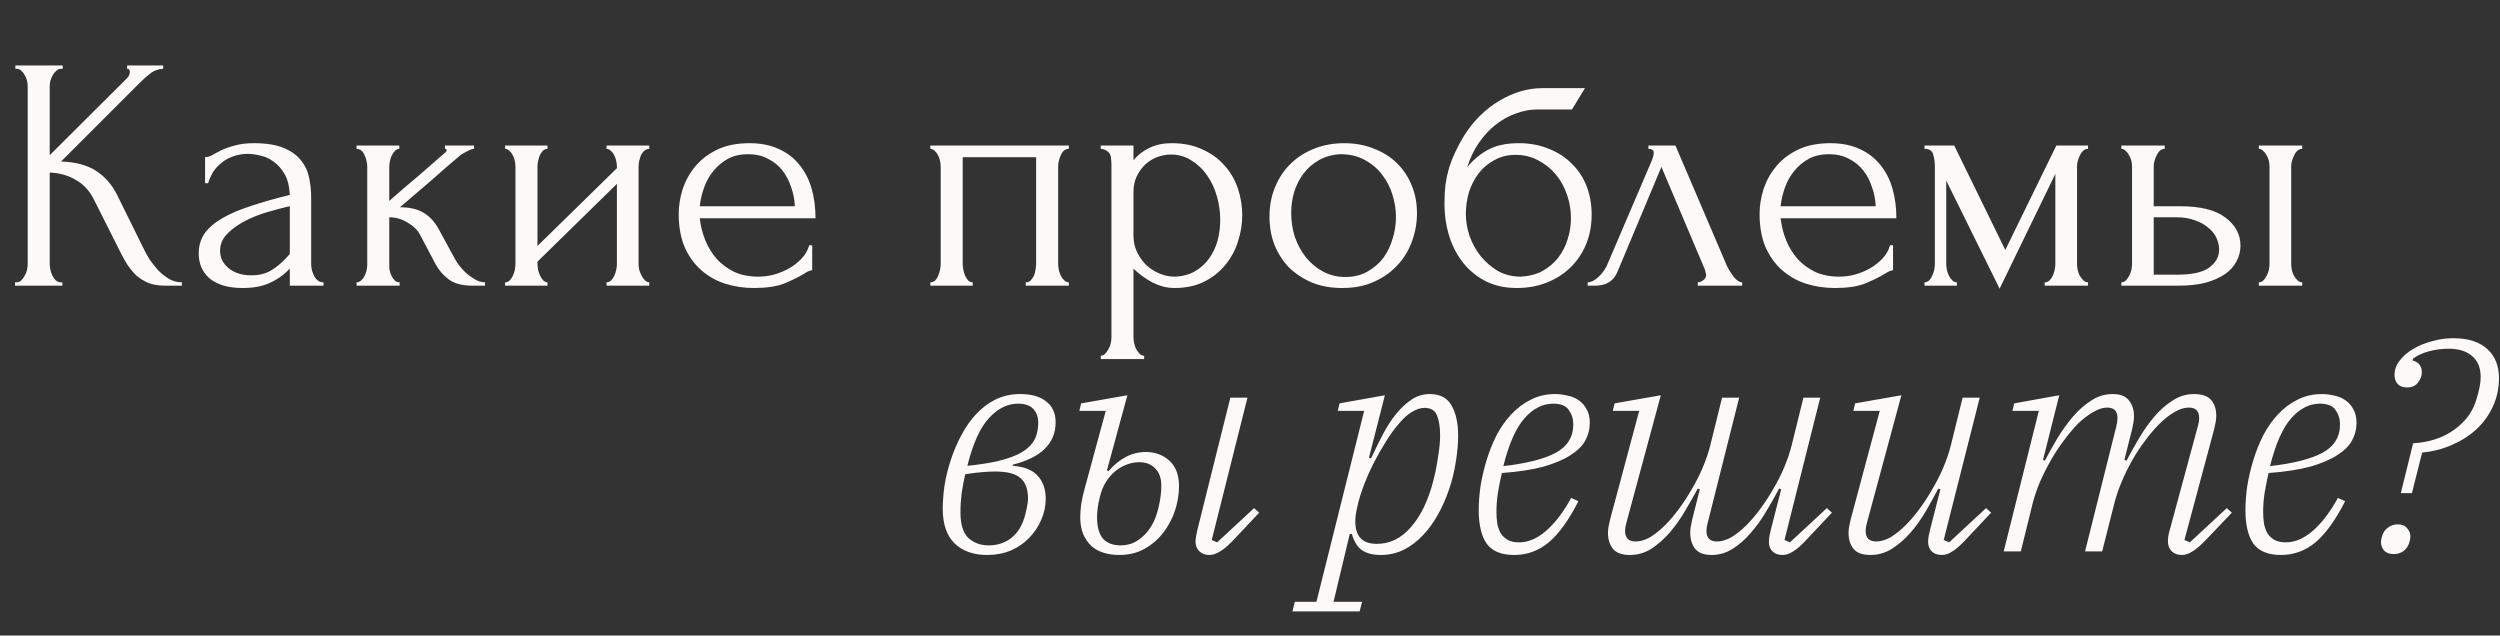
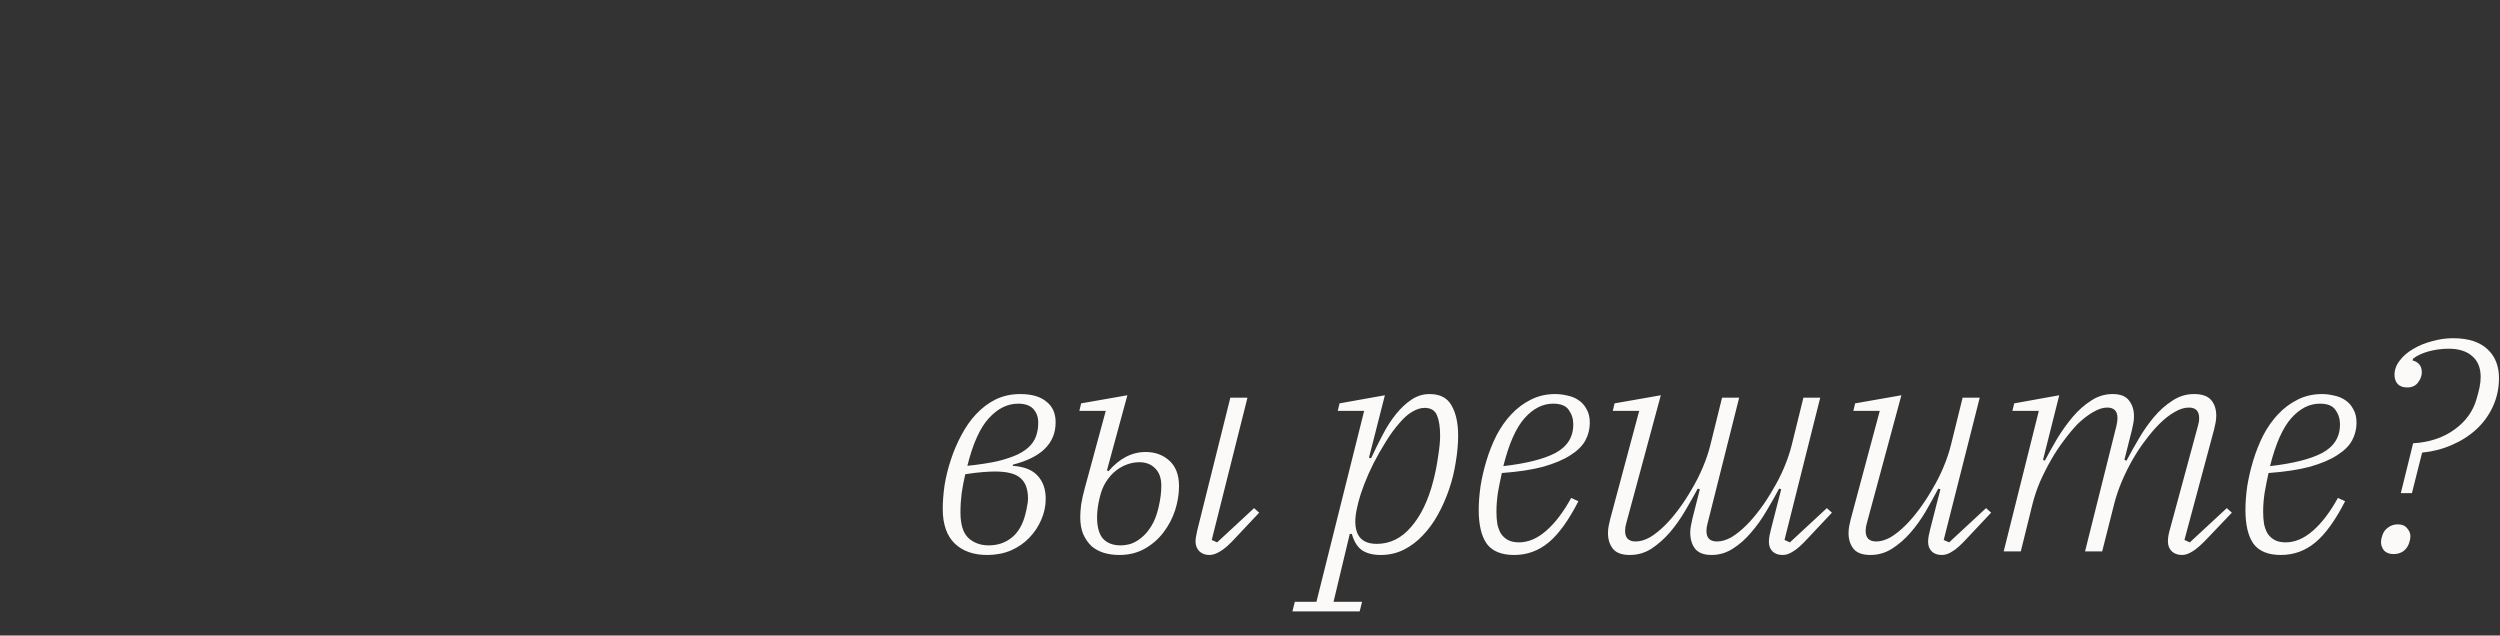
<svg xmlns="http://www.w3.org/2000/svg" width="1479" height="376" viewBox="0 0 1479 376" fill="none">
  <rect x="0" y="0" width="1479" height="376" fill="#333333" stroke="none" />
  <path d="M584.014 328.324C575.963 328.324 569.568 326.074 564.832 321.575C560.096 316.957 557.727 310.148 557.727 301.149C557.727 296.768 558.083 292.091 558.793 287.118C559.622 282.026 560.865 276.994 562.523 272.021C564.181 266.929 566.253 262.074 568.74 257.456C571.226 252.72 574.127 248.576 577.443 245.023C580.876 241.353 584.725 238.452 588.988 236.32C593.369 234.189 598.223 233.123 603.552 233.123C610.301 233.123 615.452 234.603 619.004 237.564C622.675 240.405 624.51 244.49 624.51 249.819C624.51 262.252 616.103 270.6 599.289 274.862L599.112 275.573C605.861 276.047 610.775 278 613.853 281.434C617.051 284.868 618.649 289.427 618.649 295.11C618.649 299.373 617.761 303.517 615.985 307.543C614.327 311.451 611.959 315.003 608.88 318.2C605.92 321.279 602.309 323.765 598.046 325.66C593.783 327.436 589.106 328.324 584.014 328.324ZM584.902 322.641C590.231 322.641 594.79 321.101 598.579 318.023C602.368 314.944 605.032 310.385 606.571 304.346C607.045 302.57 607.4 300.912 607.637 299.373C607.992 297.834 608.17 296.413 608.17 295.11C608.17 289.427 606.69 285.342 603.729 282.855C600.888 280.25 595.855 278.948 588.632 278.948C586.738 278.948 584.251 279.066 581.173 279.303C578.212 279.54 574.838 279.954 571.049 280.546C570.22 284.098 569.509 287.828 568.917 291.736C568.444 295.525 568.207 299.314 568.207 303.103C568.207 310.208 569.746 315.24 572.825 318.2C576.022 321.16 580.048 322.641 584.902 322.641ZM602.309 238.807C596.033 238.807 590.29 241.649 585.08 247.332C579.87 252.898 575.607 262.311 572.292 275.573C579.16 274.862 585.021 273.974 589.876 272.909C594.73 271.725 598.816 270.363 602.131 268.824C605.446 267.166 607.992 265.331 609.768 263.318C611.544 261.305 612.729 259.114 613.321 256.746C613.676 255.443 613.913 254.318 614.031 253.371C614.149 252.305 614.209 251.121 614.209 249.819C614.209 246.74 613.261 244.135 611.367 242.004C609.472 239.873 606.453 238.807 602.309 238.807ZM662.162 328.324C658.965 328.324 655.945 327.91 653.103 327.081C650.38 326.252 647.953 324.95 645.821 323.173C643.808 321.279 642.151 318.911 640.848 316.069C639.664 313.227 639.072 309.852 639.072 305.945C639.072 303.814 639.249 301.327 639.605 298.485C640.078 295.525 640.789 292.328 641.736 288.894L654.169 243.07H638.539L639.605 238.629L666.957 233.834L654.88 278.237L655.768 278.77C662.28 271.192 669.621 267.403 677.792 267.403C683.357 267.403 688.034 269.12 691.823 272.553C695.612 275.987 697.507 281.02 697.507 287.651C697.507 292.269 696.737 297.005 695.198 301.86C693.659 306.596 691.35 310.977 688.271 315.003C685.311 318.911 681.64 322.108 677.259 324.594C672.878 327.081 667.845 328.324 662.162 328.324ZM715.446 328.324C713.078 328.324 711.124 327.614 709.585 326.193C708.045 324.654 707.276 322.7 707.276 320.332C707.276 319.384 707.394 318.319 707.631 317.135C707.868 315.95 708.104 314.766 708.341 313.582L727.879 235.255H738.003L716.867 319.444L720.064 320.864L741.91 300.616L744.93 303.281L731.076 318.023C727.287 322.167 724.208 324.89 721.84 326.193C719.59 327.614 717.459 328.324 715.446 328.324ZM662.872 322.641C664.767 322.641 666.78 322.345 668.911 321.753C671.042 321.042 673.115 319.858 675.127 318.2C677.259 316.543 679.213 314.293 680.989 311.451C682.883 308.491 684.363 304.702 685.429 300.084C686.021 297.479 686.436 295.17 686.672 293.157C686.909 291.144 687.028 289.19 687.028 287.295C687.028 282.914 685.844 279.54 683.475 277.171C681.107 274.685 677.969 273.442 674.062 273.442C671.694 273.442 669.325 273.856 666.957 274.685C664.589 275.514 662.339 276.757 660.208 278.415C658.077 280.072 656.123 282.263 654.347 284.986C652.689 287.591 651.446 290.67 650.617 294.222C650.025 296.591 649.61 298.781 649.373 300.794C649.137 302.807 649.018 304.524 649.018 305.945C649.018 311.747 650.202 316.01 652.571 318.733C655.057 321.338 658.491 322.641 662.872 322.641ZM766.012 356.032H778.8L807.04 243.07H791.41L792.476 238.629L819.296 233.834L809.882 270.777L811.126 271.133C813.257 266.515 815.507 261.956 817.875 257.456C820.243 252.838 822.848 248.753 825.69 245.201C828.532 241.649 831.61 238.748 834.926 236.498C838.241 234.248 841.853 233.123 845.76 233.123C851.918 233.123 856.24 235.373 858.726 239.873C861.331 244.372 862.634 250.293 862.634 257.634C862.634 262.607 862.16 267.876 861.213 273.442C860.384 278.888 859.081 284.217 857.305 289.427C855.529 294.637 853.338 299.61 850.733 304.346C848.128 309.083 845.109 313.227 841.675 316.779C838.36 320.332 834.571 323.173 830.308 325.305C826.164 327.318 821.664 328.324 816.809 328.324C812.428 328.324 808.817 327.436 805.975 325.66C803.133 323.765 801.061 320.509 799.758 315.891H798.515L788.924 356.032H805.797L804.376 361.716H764.591L766.012 356.032ZM814.5 321.753C822.315 321.753 829.065 318.437 834.748 311.806C840.55 305.175 844.931 296.117 847.892 284.631C849.076 280.132 850.023 275.395 850.733 270.422C851.562 265.331 851.977 261.127 851.977 257.812C851.977 252.838 851.385 248.872 850.201 245.911C849.017 242.833 846.53 241.293 842.741 241.293C840.491 241.293 838.064 242.063 835.459 243.602C832.972 245.023 830.486 247.214 827.999 250.174C825.157 253.371 822.434 257.101 819.829 261.364C817.224 265.508 814.796 269.771 812.547 274.152C810.415 278.415 808.58 282.559 807.04 286.585C805.501 290.611 804.376 294.045 803.666 296.887L802.955 299.906C801.298 306.892 801.416 312.28 803.311 316.069C805.205 319.858 808.935 321.753 814.5 321.753ZM895.768 328.324C888.309 328.324 882.921 326.134 879.605 321.753C876.408 317.253 874.81 310.563 874.81 301.682C874.81 297.419 875.165 292.742 875.876 287.651C876.704 282.559 877.889 277.467 879.428 272.376C880.967 267.284 882.921 262.37 885.289 257.634C887.776 252.898 890.677 248.753 893.992 245.201C897.426 241.53 901.274 238.629 905.537 236.498C909.918 234.248 914.773 233.123 920.101 233.123C922.47 233.123 924.838 233.419 927.206 234.011C929.693 234.485 931.883 235.373 933.778 236.675C935.791 237.978 937.389 239.754 938.573 242.004C939.876 244.135 940.527 246.859 940.527 250.174C940.527 253.845 939.639 257.338 937.863 260.653C936.087 263.85 933.126 266.751 928.982 269.356C924.956 271.961 919.628 274.211 912.997 276.106C906.366 277.882 898.196 279.125 888.486 279.836C887.657 283.506 886.888 287.355 886.177 291.381C885.585 295.288 885.289 299.077 885.289 302.748C885.289 305.353 885.467 307.78 885.822 310.03C886.296 312.161 887.006 314.056 887.953 315.714C889.019 317.253 890.381 318.496 892.038 319.444C893.815 320.391 896.005 320.864 898.61 320.864C904.057 320.864 909.385 318.615 914.595 314.115C919.924 309.497 924.897 302.985 929.515 294.578L933.778 296.531C927.976 307.899 922.055 316.069 916.016 321.042C910.096 325.897 903.347 328.324 895.768 328.324ZM889.374 275.751C902.991 274.211 913.293 271.606 920.279 267.936C927.265 264.146 930.758 258.522 930.758 251.062C930.758 247.865 929.87 245.023 928.094 242.537C926.436 240.05 923.358 238.807 918.858 238.807C912.701 238.807 907.076 241.649 901.985 247.332C896.893 253.016 892.69 262.489 889.374 275.751ZM964.243 328.324C959.625 328.324 956.309 327.14 954.296 324.772C952.283 322.285 951.277 319.148 951.277 315.358C951.277 314.056 951.395 312.753 951.632 311.451C951.869 310.148 952.165 308.787 952.52 307.366L969.749 243.07H954.119L955.184 238.629L982.537 233.834L962.111 309.497C961.638 311.036 961.401 312.576 961.401 314.115C961.401 318.259 963.473 320.332 967.617 320.332C970.341 320.332 973.183 319.503 976.143 317.845C979.103 316.069 982.122 313.641 985.201 310.563C987.806 307.958 990.47 304.82 993.194 301.149C995.917 297.479 998.463 293.571 1000.83 289.427C1003.32 285.282 1005.51 280.961 1007.4 276.461C1009.3 271.961 1010.78 267.58 1011.84 263.318L1018.77 235.255H1028.89L1010.24 309.497C1009.77 311.036 1009.53 312.576 1009.53 314.115C1009.53 318.259 1011.61 320.332 1015.75 320.332C1018.47 320.332 1021.32 319.503 1024.28 317.845C1027.24 316.069 1030.26 313.641 1033.33 310.563C1035.94 307.958 1038.6 304.82 1041.33 301.149C1044.05 297.479 1046.6 293.571 1048.96 289.427C1051.45 285.282 1053.64 280.961 1055.54 276.461C1057.43 271.961 1058.91 267.58 1059.98 263.318L1066.9 235.255H1076.85L1055.71 319.444L1058.91 320.864L1080.76 300.616L1083.78 303.281L1069.92 318.023C1066.13 322.167 1063.11 324.89 1060.86 326.193C1058.73 327.614 1056.66 328.324 1054.65 328.324C1052.04 328.324 1050.03 327.614 1048.61 326.193C1047.19 324.772 1046.48 322.877 1046.48 320.509C1046.48 319.562 1046.6 318.378 1046.83 316.957C1047.19 315.418 1047.48 314.115 1047.72 313.049L1053.76 289.427L1052.52 289.072C1050.27 293.334 1047.72 297.834 1044.88 302.57C1042.16 307.188 1039.14 311.392 1035.82 315.181C1032.62 318.97 1029.07 322.108 1025.16 324.594C1021.26 327.081 1017.05 328.324 1012.55 328.324C1008.05 328.324 1004.8 327.081 1002.78 324.594C1000.89 322.108 999.943 318.911 999.943 315.003C999.943 313.819 1000.06 312.576 1000.3 311.273C1000.54 309.971 1000.83 308.55 1001.19 307.011L1005.63 289.427L1004.38 289.072C1002.13 293.216 999.647 297.597 996.924 302.215C994.2 306.833 991.181 311.096 987.865 315.003C984.55 318.792 980.938 321.989 977.031 324.594C973.123 327.081 968.861 328.324 964.243 328.324ZM1106.56 328.324C1101.94 328.324 1098.63 327.14 1096.62 324.772C1094.6 322.285 1093.6 319.148 1093.6 315.358C1093.6 314.056 1093.72 312.753 1093.95 311.451C1094.19 310.148 1094.48 308.787 1094.84 307.366L1112.07 243.07H1096.44L1097.5 238.629L1124.86 233.834L1104.43 309.497C1103.96 311.036 1103.72 312.576 1103.72 314.115C1103.72 318.259 1105.79 320.332 1109.94 320.332C1112.66 320.332 1115.5 319.503 1118.46 317.845C1121.42 316.069 1124.44 313.641 1127.52 310.563C1130.13 307.958 1132.79 304.82 1135.51 301.149C1138.24 297.479 1140.78 293.571 1143.15 289.427C1145.64 285.282 1147.83 280.961 1149.72 276.461C1151.62 271.961 1153.1 267.58 1154.16 263.318L1161.09 235.255H1171.21L1149.9 319.444L1153.1 320.864L1174.94 300.616L1177.96 303.281L1164.11 318.023C1160.32 322.167 1157.3 324.89 1155.05 326.193C1152.92 327.614 1150.85 328.324 1148.83 328.324C1146.23 328.324 1144.22 327.614 1142.8 326.193C1141.38 324.772 1140.66 322.877 1140.66 320.509C1140.66 319.562 1140.78 318.378 1141.02 316.957C1141.38 315.418 1141.67 314.115 1141.91 313.049L1147.95 289.427L1146.7 289.072C1144.45 293.334 1141.97 297.834 1139.24 302.57C1136.52 307.188 1133.5 311.392 1130.19 315.181C1126.87 318.97 1123.26 322.108 1119.35 324.594C1115.44 327.081 1111.18 328.324 1106.56 328.324ZM1290.89 328.324C1288.4 328.324 1286.39 327.614 1284.85 326.193C1283.31 324.654 1282.54 322.7 1282.54 320.332C1282.54 318.2 1282.9 315.95 1283.61 313.582L1300.3 251.95C1300.78 250.411 1301.02 248.872 1301.02 247.332C1301.02 243.188 1299 241.116 1294.98 241.116C1292.25 241.116 1289.41 242.004 1286.45 243.78C1283.49 245.438 1280.47 247.806 1277.39 250.885C1274.67 253.608 1271.95 256.805 1269.22 260.476C1266.5 264.028 1263.95 267.876 1261.58 272.021C1259.22 276.165 1257.09 280.487 1255.19 284.986C1253.3 289.486 1251.82 293.867 1250.75 298.13L1243.65 326.193H1233.52L1251.99 252.305C1252.47 250.411 1252.7 248.753 1252.7 247.332C1252.7 243.188 1250.69 241.116 1246.67 241.116C1244.06 241.116 1241.28 242.004 1238.32 243.78C1235.36 245.438 1232.28 247.806 1229.08 250.885C1226.48 253.608 1223.81 256.805 1221.09 260.476C1218.37 264.028 1215.82 267.876 1213.45 272.021C1211.08 276.165 1208.89 280.487 1206.88 284.986C1204.99 289.486 1203.51 293.867 1202.44 298.13L1195.51 326.193H1185.39L1206.17 243.07H1190.54L1191.61 238.629L1218.25 233.834L1208.66 272.021L1209.72 272.553C1211.97 268.291 1214.46 263.85 1217.18 259.232C1220.02 254.614 1223.04 250.411 1226.24 246.622C1229.56 242.714 1233.17 239.517 1237.07 237.031C1240.98 234.426 1245.24 233.123 1249.86 233.123C1254.36 233.123 1257.56 234.366 1259.45 236.853C1261.47 239.34 1262.47 242.478 1262.47 246.267C1262.47 247.569 1262.35 248.872 1262.12 250.174C1261.88 251.477 1261.58 252.898 1261.23 254.437L1256.79 272.021L1258.03 272.553C1260.28 268.291 1262.77 263.85 1265.49 259.232C1268.22 254.614 1271.18 250.411 1274.37 246.622C1277.69 242.714 1281.3 239.517 1285.21 237.031C1289.12 234.426 1293.38 233.123 1298 233.123C1302.73 233.123 1306.11 234.307 1308.12 236.675C1310.13 239.044 1311.14 242.122 1311.14 245.911C1311.14 247.214 1311.02 248.516 1310.78 249.819C1310.55 251.121 1310.25 252.483 1309.9 253.904L1292.31 319.444L1295.51 320.864L1317.36 300.616L1320.38 303.281L1306.34 318.023C1302.44 322.167 1299.36 324.89 1297.11 326.193C1294.86 327.614 1292.79 328.324 1290.89 328.324ZM1349.36 328.324C1341.9 328.324 1336.51 326.134 1333.19 321.753C1330 317.253 1328.4 310.563 1328.4 301.682C1328.4 297.419 1328.75 292.742 1329.46 287.651C1330.29 282.559 1331.48 277.467 1333.02 272.376C1334.56 267.284 1336.51 262.37 1338.88 257.634C1341.36 252.898 1344.27 248.753 1347.58 245.201C1351.01 241.53 1354.86 238.629 1359.13 236.498C1363.51 234.248 1368.36 233.123 1373.69 233.123C1376.06 233.123 1378.43 233.419 1380.79 234.011C1383.28 234.485 1385.47 235.373 1387.37 236.675C1389.38 237.978 1390.98 239.754 1392.16 242.004C1393.46 244.135 1394.12 246.859 1394.12 250.174C1394.12 253.845 1393.23 257.338 1391.45 260.653C1389.68 263.85 1386.71 266.751 1382.57 269.356C1378.54 271.961 1373.22 274.211 1366.59 276.106C1359.95 277.882 1351.78 279.125 1342.07 279.836C1341.25 283.506 1340.48 287.355 1339.77 291.381C1339.17 295.288 1338.88 299.077 1338.88 302.748C1338.88 305.353 1339.06 307.78 1339.41 310.03C1339.88 312.161 1340.59 314.056 1341.54 315.714C1342.61 317.253 1343.97 318.496 1345.63 319.444C1347.4 320.391 1349.59 320.864 1352.2 320.864C1357.65 320.864 1362.97 318.615 1368.18 314.115C1373.51 309.497 1378.49 302.985 1383.1 294.578L1387.37 296.531C1381.56 307.899 1375.64 316.069 1369.6 321.042C1363.68 325.897 1356.93 328.324 1349.36 328.324ZM1342.96 275.751C1356.58 274.211 1366.88 271.606 1373.87 267.936C1380.85 264.146 1384.35 258.522 1384.35 251.062C1384.35 247.865 1383.46 245.023 1381.68 242.537C1380.02 240.05 1376.95 238.807 1372.45 238.807C1366.29 238.807 1360.66 241.649 1355.57 247.332C1350.48 253.016 1346.28 262.489 1342.96 275.751ZM1427.6 262.252C1437.31 261.66 1445.48 258.936 1452.11 254.082C1458.86 249.227 1463.24 243.07 1465.25 235.61C1465.85 233.597 1466.38 231.525 1466.85 229.393C1467.33 227.144 1467.56 225.012 1467.56 222.999C1467.56 217.552 1465.85 213.408 1462.41 210.566C1459.1 207.724 1454.54 206.304 1448.74 206.304C1444.59 206.304 1440.57 206.836 1436.66 207.902C1432.87 208.968 1429.85 210.389 1427.6 212.165L1427.24 213.23C1430.92 214.178 1432.75 216.546 1432.75 220.335C1432.75 222.348 1431.98 224.361 1430.44 226.374C1429.02 228.268 1426.89 229.216 1424.05 229.216C1421.68 229.216 1419.84 228.564 1418.54 227.262C1417.24 225.841 1416.59 224.006 1416.59 221.756C1416.59 218.796 1417.59 216.013 1419.61 213.408C1421.62 210.685 1424.28 208.376 1427.6 206.481C1430.92 204.468 1434.65 202.929 1438.79 201.863C1442.93 200.679 1447.08 200.087 1451.22 200.087C1455.96 200.087 1460.04 200.679 1463.48 201.863C1466.91 203.047 1469.69 204.705 1471.83 206.836C1474.08 208.968 1475.73 211.454 1476.8 214.296C1477.86 217.138 1478.4 220.217 1478.4 223.532C1478.4 229.808 1477.15 235.551 1474.67 240.761C1472.3 245.852 1469.04 250.293 1464.9 254.082C1460.75 257.871 1455.9 260.949 1450.33 263.318C1444.89 265.686 1439.09 267.166 1432.93 267.758L1426.89 291.736H1420.32L1427.6 262.252ZM1416.05 327.791C1413.57 327.791 1411.67 327.081 1410.37 325.66C1409.19 324.121 1408.6 322.463 1408.6 320.687C1408.6 319.621 1408.83 318.378 1409.31 316.957C1409.9 314.944 1411.02 313.345 1412.68 312.161C1414.34 310.859 1416.29 310.208 1418.54 310.208C1421.03 310.208 1422.86 310.977 1424.05 312.517C1425.35 313.938 1426 315.536 1426 317.312C1426 318.378 1425.76 319.621 1425.29 321.042C1424.7 323.055 1423.57 324.713 1421.92 326.015C1420.26 327.199 1418.3 327.791 1416.05 327.791Z" fill="#FBFAF9" />
-   <path d="M8.883 167.026H9.87C10.923 167.026 11.844 166.631 12.634 165.842C13.423 165.052 14.081 164.131 14.608 163.078C15.266 162.025 15.726 160.906 15.99 159.722C16.253 158.406 16.384 157.222 16.384 156.169V50.953C16.384 50.032 16.253 48.979 15.99 47.795C15.726 46.61 15.266 45.492 14.608 44.439C14.081 43.386 13.423 42.531 12.634 41.873C11.844 41.083 10.989 40.688 10.068 40.688H9.081V38.714H37.112V40.688H36.125C35.072 40.688 34.151 41.083 33.361 41.873C32.571 42.531 31.848 43.386 31.19 44.439C30.663 45.492 30.203 46.61 29.808 47.795C29.545 48.979 29.413 50.032 29.413 50.953V91.816L75.21 46.216C76.263 45.163 76.79 43.913 76.79 42.465C76.79 41.281 76.263 40.688 75.21 40.688V38.714H96.53V40.688C93.898 40.82 91.529 41.609 89.423 43.057C87.449 44.505 85.278 46.413 82.909 48.782L36.125 95.566C44.679 95.829 51.588 97.672 56.852 101.094C62.116 104.515 66.261 109.253 69.288 115.307L84.883 146.891C85.804 148.865 86.989 151.036 88.436 153.405C90.016 155.642 91.726 157.814 93.569 159.919C95.543 161.894 97.714 163.604 100.083 165.052C102.452 166.368 104.952 167.026 107.584 167.026V169H97.714C93.898 169 90.608 168.474 87.844 167.421C85.081 166.236 82.646 164.723 80.54 162.881C78.566 160.906 76.79 158.735 75.21 156.366C73.763 153.997 72.447 151.629 71.262 149.26L55.273 117.478C52.772 112.609 49.285 108.924 44.81 106.423C40.468 103.791 35.335 102.344 29.413 102.081V156.169C29.413 157.222 29.545 158.34 29.808 159.525C30.071 160.709 30.466 161.894 30.992 163.078C31.519 164.131 32.177 165.052 32.966 165.842C33.756 166.5 34.611 166.894 35.532 167.026H36.914V169H8.883V167.026ZM171.458 169V158.932L170.471 159.919C167.181 163.21 163.364 165.776 159.022 167.618C154.81 169.461 149.678 170.382 143.624 170.382C139.018 170.382 135.07 169.855 131.78 168.803C128.49 167.75 125.792 166.302 123.687 164.46C121.581 162.486 120.002 160.248 118.949 157.748C118.028 155.248 117.567 152.616 117.567 149.852C117.567 145.377 118.752 141.429 121.12 138.008C123.621 134.586 127.174 131.559 131.78 128.927C136.386 126.295 141.979 123.926 148.559 121.821C155.271 119.584 162.904 117.412 171.458 115.307C171.195 110.174 170.142 106.029 168.3 102.87C166.457 99.712 164.286 97.277 161.785 95.566C159.285 93.724 156.653 92.539 153.889 92.013C151.126 91.355 148.757 91.026 146.783 91.026C143.361 91.026 140.334 91.552 137.702 92.605C135.07 93.526 132.767 94.842 130.793 96.553C128.819 98.132 127.174 99.975 125.858 102.081C124.674 104.186 123.752 106.292 123.094 108.397H121.318V93C122.502 93 123.884 92.605 125.463 91.816C127.042 90.894 128.885 89.907 130.99 88.855C133.228 87.802 135.86 86.88 138.887 86.091C142.045 85.17 145.796 84.709 150.139 84.709C157.377 84.709 163.233 85.63 167.707 87.473C172.182 89.315 175.603 91.75 177.972 94.777C180.473 97.803 182.118 101.291 182.907 105.239C183.697 109.055 184.092 113.003 184.092 117.083V156.169C184.092 158.801 184.75 161.301 186.066 163.67C187.382 165.907 189.158 167.026 191.396 167.026V169H171.458ZM171.458 150.247V122.018L169.484 122.413C166.326 123.203 162.443 124.255 157.837 125.571C153.363 126.887 149.086 128.598 145.006 130.704C140.926 132.81 137.439 135.31 134.544 138.205C131.648 141.1 130.201 144.456 130.201 148.273C130.201 152.484 131.912 155.971 135.333 158.735C138.755 161.499 143.229 162.881 148.757 162.881C153.1 162.881 156.916 161.959 160.206 160.117C163.496 158.143 166.523 155.642 169.287 152.616L171.458 150.247ZM269.376 153.603C270.165 155.05 271.218 156.564 272.534 158.143C273.85 159.722 275.298 161.17 276.877 162.486C278.588 163.802 280.299 164.92 282.01 165.842C283.72 166.631 285.365 167.026 286.945 167.026V169H279.443C273.39 169 268.718 167.75 265.428 165.249C262.138 162.749 259.572 159.788 257.729 156.366L248.451 138.797C247.004 136.034 244.569 133.665 241.147 131.691C237.726 129.585 234.107 128.532 230.29 128.532V156.564C230.29 157.616 230.356 158.735 230.488 159.919C230.751 161.104 231.146 162.223 231.672 163.275C232.198 164.328 232.856 165.249 233.646 166.039C234.436 166.697 235.357 167.026 236.41 167.026V169H210.945V167.026C211.866 167.026 212.721 166.697 213.511 166.039C214.432 165.249 215.156 164.328 215.682 163.275C216.209 162.223 216.604 161.104 216.867 159.919C217.13 158.735 217.262 157.616 217.262 156.564V98.527C217.262 97.606 217.13 96.553 216.867 95.369C216.604 94.053 216.209 92.868 215.682 91.816C215.288 90.763 214.695 89.907 213.906 89.249C213.116 88.46 212.129 88.065 210.945 88.065V86.091H236.212V88.065C235.291 88.065 234.436 88.46 233.646 89.249C232.988 89.907 232.396 90.763 231.869 91.816C231.343 92.868 230.948 94.053 230.685 95.369C230.422 96.553 230.29 97.606 230.29 98.527V118.86C235.949 113.859 241.542 109.055 247.069 104.449C252.597 99.712 258.19 94.842 263.849 89.842C263.849 89.71 263.914 89.578 264.046 89.447C264.178 89.315 264.243 89.184 264.243 89.052C264.243 88.394 263.914 88.065 263.256 88.065V86.091H280.43V88.065C279.772 88.065 278.983 88.262 278.062 88.657C277.14 89.052 276.219 89.513 275.298 90.039C274.245 90.565 273.192 91.223 272.139 92.013C266.217 97.014 260.295 102.146 254.373 107.41C248.451 112.543 242.529 117.61 236.607 122.61C242.266 122.61 246.872 123.663 250.425 125.769C254.11 127.874 257.203 131.23 259.703 135.836L269.376 153.603ZM377.784 156.169C377.784 157.222 377.915 158.406 378.179 159.722C378.573 160.906 379.034 162.025 379.56 163.078C380.087 164.131 380.745 165.052 381.534 165.842C382.456 166.631 383.311 167.026 384.101 167.026V169H358.833V167.026C359.754 167.026 360.61 166.697 361.399 166.039C362.189 165.249 362.847 164.328 363.373 163.275C363.9 162.091 364.295 160.906 364.558 159.722C364.821 158.406 364.953 157.222 364.953 156.169V108.792L317.971 154.787V156.169C317.971 157.222 318.102 158.406 318.366 159.722C318.629 160.906 319.024 162.025 319.55 163.078C320.076 164.131 320.669 165.052 321.327 165.842C322.116 166.631 322.972 167.026 323.893 167.026V169H298.823V167.026C299.744 167.026 300.599 166.697 301.389 166.039C302.179 165.249 302.837 164.328 303.363 163.275C303.889 162.091 304.284 160.906 304.547 159.722C304.811 158.406 304.942 157.222 304.942 156.169V98.33C304.942 97.409 304.811 96.356 304.547 95.171C304.284 93.987 303.889 92.868 303.363 91.816C302.837 90.763 302.179 89.907 301.389 89.249C300.599 88.46 299.744 88.065 298.823 88.065V86.091H323.893V88.065C322.84 88.065 321.919 88.46 321.129 89.249C320.471 89.907 319.879 90.763 319.353 91.816C318.958 92.868 318.629 93.987 318.366 95.171C318.102 96.356 317.971 97.409 317.971 98.33V145.509L364.953 99.514V98.33C364.953 97.409 364.821 96.356 364.558 95.171C364.295 93.987 363.9 92.868 363.373 91.816C362.847 90.763 362.189 89.907 361.399 89.249C360.61 88.46 359.754 88.065 358.833 88.065V86.091H384.101V88.065C383.048 88.065 382.061 88.46 381.14 89.249C380.35 89.907 379.692 90.763 379.166 91.816C378.771 92.868 378.442 93.987 378.179 95.171C377.915 96.356 377.784 97.409 377.784 98.33V156.169ZM413.967 129.125C414.493 133.731 415.612 138.139 417.323 142.351C419.034 146.43 421.271 150.049 424.035 153.208C426.93 156.366 430.417 158.932 434.497 160.906C438.577 162.749 443.314 163.67 448.71 163.67C451.605 163.67 454.632 163.275 457.79 162.486C461.08 161.565 464.107 160.314 466.871 158.735C469.635 157.156 472.069 155.248 474.175 153.01C476.412 150.642 477.925 148.01 478.715 145.114H480.492V159.919C479.702 159.919 478.781 160.183 477.728 160.709C476.807 161.235 475.688 161.894 474.372 162.683C471.74 164.262 468.187 165.973 463.713 167.816C459.238 169.526 453.316 170.382 445.946 170.382C440.024 170.382 434.365 169.526 428.97 167.816C423.706 166.105 419.034 163.473 414.954 159.919C410.874 156.366 407.584 151.826 405.084 146.299C402.715 140.771 401.531 134.191 401.531 126.558C401.531 121.689 402.32 116.754 403.9 111.753C405.61 106.752 408.111 102.278 411.401 98.33C414.822 94.25 419.165 90.96 424.429 88.46C429.693 85.959 436.01 84.709 443.38 84.709C449.96 84.709 455.685 85.828 460.554 88.065C465.555 90.302 469.635 93.395 472.793 97.343C476.083 101.291 478.518 105.963 480.097 111.358C481.676 116.754 482.466 122.676 482.466 129.125H413.967ZM442.59 91.223C437.984 91.223 433.971 92.145 430.549 93.987C427.259 95.829 424.429 98.198 422.061 101.094C419.692 103.989 417.849 107.279 416.533 110.964C415.217 114.648 414.362 118.333 413.967 122.018H470.227C470.095 118.202 469.371 114.451 468.055 110.766C466.871 107.081 465.16 103.791 462.923 100.896C460.686 98.001 457.856 95.698 454.435 93.987C451.013 92.145 447.065 91.223 442.59 91.223ZM569.543 156.169C569.543 157.222 569.675 158.406 569.938 159.722C570.201 160.906 570.53 162.025 570.925 163.078C571.452 164.131 572.044 165.052 572.702 165.842C573.491 166.631 574.413 167.026 575.465 167.026V169H550.395V167.026C551.448 167.026 552.369 166.697 553.159 166.039C553.949 165.249 554.541 164.328 554.936 163.275C555.462 162.091 555.857 160.906 556.12 159.722C556.383 158.406 556.515 157.222 556.515 156.169V98.33C556.515 97.409 556.383 96.356 556.12 95.171C555.857 93.855 555.462 92.737 554.936 91.816C554.409 90.763 553.751 89.907 552.962 89.249C552.172 88.46 551.317 88.065 550.395 88.065V86.091H632.317V88.065C630.212 88.065 628.633 89.315 627.58 91.816C626.527 94.184 626.001 96.356 626.001 98.33V156.169C626.001 157.222 626.132 158.406 626.395 159.722C626.659 160.906 627.053 162.025 627.58 163.078C628.106 164.131 628.764 165.052 629.554 165.842C630.475 166.631 631.396 167.026 632.317 167.026V169H606.852V167.026C608.037 167.026 608.958 166.697 609.616 166.039C610.406 165.249 611.064 164.328 611.59 163.275C612.117 162.091 612.446 160.906 612.577 159.722C612.84 158.406 612.972 157.222 612.972 156.169V93H569.543V156.169ZM693.067 84.709C700.173 84.709 706.292 85.959 711.425 88.46C716.689 90.829 721.032 93.987 724.454 97.935C728.007 101.883 730.639 106.423 732.35 111.556C734.06 116.688 734.916 121.952 734.916 127.348C734.916 132.612 734.06 137.81 732.35 142.943C730.77 148.075 728.27 152.681 724.848 156.761C721.558 160.841 717.413 164.131 712.412 166.631C707.411 169.132 701.489 170.382 694.646 170.382C690.566 170.382 686.355 169.329 682.012 167.223C677.801 164.986 673.984 162.223 670.563 158.932V199.597C670.563 200.65 670.694 201.769 670.957 202.953C671.221 204.269 671.615 205.454 672.142 206.506C672.8 207.559 673.458 208.481 674.116 209.27C674.905 210.06 675.827 210.455 676.88 210.455V212.429H651.217V210.455C652.138 210.455 652.994 210.06 653.783 209.27C654.573 208.481 655.231 207.559 655.757 206.506C656.415 205.454 656.876 204.269 657.139 202.953C657.402 201.769 657.534 200.65 657.534 199.597V97.738C657.534 96.553 657.468 95.435 657.337 94.382C657.337 93.197 657.139 92.21 656.744 91.421C656.35 90.5 655.692 89.776 654.77 89.249C653.981 88.591 652.796 88.197 651.217 88.065V86.091H670.563V94.777C673.195 91.618 676.353 89.184 680.038 87.473C683.854 85.63 688.197 84.709 693.067 84.709ZM694.843 163.67C699.449 163.539 703.463 162.486 706.885 160.512C710.306 158.538 713.136 155.971 715.373 152.813C717.61 149.655 719.255 146.167 720.308 142.351C721.361 138.403 721.887 134.323 721.887 130.112C721.887 125.374 721.229 120.702 719.913 116.096C718.597 111.49 716.689 107.41 714.189 103.857C711.688 100.172 708.596 97.211 704.911 94.974C701.357 92.605 697.278 91.421 692.672 91.421C689.908 91.421 687.144 91.947 684.381 93C681.749 94.053 679.38 95.566 677.274 97.54C675.3 99.514 673.655 101.883 672.339 104.647C671.155 107.279 670.563 110.24 670.563 113.53V139.39C670.563 142.943 671.286 146.233 672.734 149.26C674.182 152.155 676.024 154.721 678.261 156.958C680.63 159.064 683.262 160.709 686.157 161.894C689.053 163.078 691.948 163.67 694.843 163.67ZM794.067 170.382C787.487 170.382 781.565 169.329 776.301 167.223C771.037 164.986 766.497 162.025 762.68 158.34C758.995 154.524 756.1 150.049 753.994 144.917C752.02 139.784 751.033 134.191 751.033 128.138C751.033 121.689 752.152 115.833 754.389 110.569C756.627 105.173 759.719 100.567 763.667 96.751C767.615 92.934 772.287 89.973 777.683 87.868C783.078 85.762 788.935 84.709 795.252 84.709C801.569 84.709 807.359 85.762 812.623 87.868C817.887 89.842 822.427 92.671 826.244 96.356C830.06 100.041 833.021 104.449 835.127 109.582C837.233 114.583 838.285 120.11 838.285 126.164C838.285 131.823 837.298 137.35 835.324 142.745C833.482 148.01 830.652 152.681 826.836 156.761C823.151 160.841 818.545 164.131 813.018 166.631C807.622 169.132 801.305 170.382 794.067 170.382ZM792.883 91.223C788.145 91.487 783.934 92.671 780.249 94.777C776.696 96.751 773.669 99.383 771.169 102.673C768.8 105.831 766.957 109.45 765.641 113.53C764.457 117.61 763.865 121.755 763.865 125.966C763.865 130.836 764.588 135.573 766.036 140.179C767.615 144.654 769.787 148.668 772.55 152.221C775.446 155.774 778.867 158.603 782.815 160.709C786.763 162.815 791.172 163.868 796.041 163.868C800.91 163.868 805.188 162.815 808.872 160.709C812.689 158.603 815.847 155.906 818.348 152.616C820.848 149.194 822.691 145.377 823.875 141.166C825.191 136.955 825.849 132.744 825.849 128.532C825.849 124.19 825.191 119.847 823.875 115.504C822.559 111.029 820.519 107.016 817.756 103.462C814.992 99.778 811.504 96.817 807.293 94.579C803.214 92.342 798.41 91.223 792.883 91.223ZM898.58 84.709C905.16 84.709 911.082 85.828 916.346 88.065C921.741 90.171 926.282 93.132 929.967 96.948C933.783 100.633 936.678 105.042 938.652 110.174C940.626 115.307 941.613 120.9 941.613 126.953C941.613 133.402 940.495 139.324 938.257 144.719C936.02 149.984 932.928 154.524 928.98 158.34C925.032 162.157 920.36 165.118 914.964 167.223C909.568 169.329 903.712 170.382 897.395 170.382C890.683 170.382 884.696 169.132 879.432 166.631C874.167 163.999 869.693 160.446 866.008 155.971C862.323 151.497 859.494 146.233 857.52 140.179C855.546 133.994 854.559 127.348 854.559 120.242C854.559 116.162 854.756 112.411 855.151 108.99C855.677 105.568 856.401 102.278 857.322 99.12C858.375 95.829 859.625 92.671 861.073 89.644C862.521 86.617 864.232 83.459 866.206 80.169C871.733 71.483 878.642 64.64 886.933 59.639C895.355 54.638 903.909 52.138 912.595 52.138H937.665L929.967 64.772H909.437C905.225 64.772 901.014 65.561 896.803 67.14C892.592 68.588 888.578 70.825 884.761 73.852C881.077 76.747 877.786 80.3 874.891 84.512C871.996 88.723 869.693 93.526 867.982 98.922C871.535 94.579 875.615 91.158 880.221 88.657C884.959 86.025 891.078 84.709 898.58 84.709ZM899.764 163.67C904.633 163.407 908.91 162.288 912.595 160.314C916.28 158.209 919.373 155.577 921.873 152.418C924.374 149.128 926.216 145.509 927.4 141.561C928.716 137.481 929.374 133.336 929.374 129.125C929.374 124.255 928.585 119.584 927.006 115.109C925.426 110.503 923.189 106.489 920.294 103.068C917.399 99.646 913.911 96.882 909.832 94.777C905.883 92.671 901.475 91.618 896.606 91.618C891.868 91.618 887.657 92.671 883.972 94.777C880.287 96.751 877.194 99.383 874.694 102.673C872.193 105.963 870.285 109.713 868.969 113.925C867.785 118.136 867.193 122.347 867.193 126.558C867.193 130.77 867.916 135.113 869.364 139.587C870.943 143.93 873.115 147.878 875.878 151.431C878.774 154.984 882.195 157.945 886.143 160.314C890.223 162.552 894.763 163.67 899.764 163.67ZM1004.42 167.026C1005.34 167.026 1006.39 166.631 1007.58 165.842C1008.76 165.052 1009.35 163.933 1009.35 162.486C1009.35 162.223 1009.22 161.696 1008.96 160.906C1008.83 159.985 1008.5 158.998 1007.97 157.945L982.9 98.725L956.843 160.906C954.605 166.302 950.197 169 943.617 169H939.274V167.026C941.116 167.026 943.09 166.105 945.196 164.262C947.433 162.288 949.21 159.985 950.526 157.353L977.372 94.579C978.03 92.868 978.359 91.487 978.359 90.434C978.359 88.855 977.307 88.065 975.201 88.065V86.091H991.191L1021.59 157.156C1022.51 159.13 1023.83 161.301 1025.54 163.67C1027.38 165.907 1029.09 167.026 1030.67 167.026V169H1004.42V167.026ZM1053.4 129.125C1053.93 133.731 1055.05 138.139 1056.76 142.351C1058.47 146.43 1060.71 150.049 1063.47 153.208C1066.37 156.366 1069.86 158.932 1073.93 160.906C1078.01 162.749 1082.75 163.67 1088.15 163.67C1091.04 163.67 1094.07 163.275 1097.23 162.486C1100.52 161.565 1103.55 160.314 1106.31 158.735C1109.07 157.156 1111.51 155.248 1113.61 153.01C1115.85 150.642 1117.36 148.01 1118.15 145.114H1119.93V159.919C1119.14 159.919 1118.22 160.183 1117.17 160.709C1116.24 161.235 1115.13 161.894 1113.81 162.683C1111.18 164.262 1107.62 165.973 1103.15 167.816C1098.68 169.526 1092.75 170.382 1085.38 170.382C1079.46 170.382 1073.8 169.526 1068.41 167.816C1063.14 166.105 1058.47 163.473 1054.39 159.919C1050.31 156.366 1047.02 151.826 1044.52 146.299C1042.15 140.771 1040.97 134.191 1040.97 126.558C1040.97 121.689 1041.76 116.754 1043.34 111.753C1045.05 106.752 1047.55 102.278 1050.84 98.33C1054.26 94.25 1058.6 90.96 1063.87 88.46C1069.13 85.959 1075.45 84.709 1082.82 84.709C1089.4 84.709 1095.12 85.828 1099.99 88.065C1104.99 90.302 1109.07 93.395 1112.23 97.343C1115.52 101.291 1117.96 105.963 1119.53 111.358C1121.11 116.754 1121.9 122.676 1121.9 129.125H1053.4ZM1082.03 91.223C1077.42 91.223 1073.41 92.145 1069.99 93.987C1066.7 95.829 1063.87 98.198 1061.5 101.094C1059.13 103.989 1057.29 107.279 1055.97 110.964C1054.66 114.648 1053.8 118.333 1053.4 122.018H1109.66C1109.53 118.202 1108.81 114.451 1107.49 110.766C1106.31 107.081 1104.6 103.791 1102.36 100.896C1100.12 98.001 1097.29 95.698 1093.87 93.987C1090.45 92.145 1086.5 91.223 1082.03 91.223ZM1228.77 156.169C1228.77 157.222 1228.9 158.406 1229.16 159.722C1229.43 160.906 1229.82 162.025 1230.35 163.078C1231 164.131 1231.73 165.052 1232.52 165.842C1233.31 166.631 1234.23 167.026 1235.28 167.026V169H1209.62V167.026C1210.67 167.026 1211.59 166.697 1212.38 166.039C1213.17 165.249 1213.83 164.328 1214.36 163.275C1214.88 162.091 1215.28 160.906 1215.54 159.722C1215.8 158.406 1215.94 157.222 1215.94 156.169V102.87L1182.97 170.777L1151.39 106.818V156.169C1151.39 157.222 1151.52 158.406 1151.78 159.722C1152.04 160.906 1152.44 162.025 1152.97 163.078C1153.49 164.131 1154.15 165.052 1154.94 165.842C1155.73 166.631 1156.65 167.026 1157.7 167.026V169H1138.55V167.026C1139.61 167.026 1140.53 166.631 1141.32 165.842C1142.11 165.052 1142.7 164.131 1143.1 163.078C1143.62 162.025 1144.02 160.906 1144.28 159.722C1144.54 158.406 1144.67 157.222 1144.67 156.169V98.33C1144.67 95.961 1144.35 93.658 1143.69 91.421C1143.16 89.184 1141.45 88.065 1138.55 88.065V86.091H1156.12L1186.33 147.878L1216.53 86.091H1235.28V88.065C1233.31 88.065 1231.73 89.315 1230.54 91.816C1229.36 94.184 1228.77 96.356 1228.77 98.33V156.169ZM1336.33 169V167.026C1337.25 167.026 1338.1 166.697 1338.89 166.039C1339.68 165.249 1340.34 164.328 1340.87 163.275C1341.52 162.091 1341.98 160.906 1342.25 159.722C1342.51 158.406 1342.64 157.222 1342.64 156.169V98.33C1342.64 97.409 1342.51 96.356 1342.25 95.171C1341.98 93.987 1341.52 92.868 1340.87 91.816C1340.34 90.763 1339.68 89.907 1338.89 89.249C1338.1 88.46 1337.25 88.065 1336.33 88.065V86.091H1361.99V88.065C1360.01 88.065 1358.43 89.315 1357.25 91.816C1356.07 94.184 1355.47 96.356 1355.47 98.33V156.169C1355.47 157.222 1355.61 158.406 1355.87 159.722C1356.13 160.906 1356.53 162.025 1357.05 163.078C1357.71 164.131 1358.44 165.052 1359.22 165.842C1360.01 166.631 1360.94 167.026 1361.99 167.026V169H1336.33ZM1289.74 122.018C1301.85 122.018 1310.8 124.255 1316.59 128.73C1322.51 133.204 1325.47 138.732 1325.47 145.312C1325.47 148.602 1324.68 151.694 1323.1 154.59C1321.65 157.485 1319.42 159.985 1316.39 162.091C1313.36 164.197 1309.54 165.907 1304.94 167.223C1300.33 168.408 1294.87 169 1288.55 169H1255V167.026C1255.92 167.026 1256.77 166.697 1257.56 166.039C1258.35 165.249 1259.01 164.328 1259.54 163.275C1260.19 162.091 1260.65 160.906 1260.92 159.722C1261.18 158.406 1261.31 157.222 1261.31 156.169V98.33C1261.31 97.409 1261.18 96.356 1260.92 95.171C1260.65 93.987 1260.19 92.868 1259.54 91.816C1259.01 90.763 1258.35 89.907 1257.56 89.249C1256.77 88.46 1255.92 88.065 1255 88.065V86.091H1280.66V88.065C1278.68 88.065 1277.11 89.315 1275.92 91.816C1274.74 94.184 1274.14 96.356 1274.14 98.33V122.018H1289.74ZM1288.16 162.486C1296.85 162.486 1303.1 161.104 1306.91 158.34C1310.86 155.445 1312.84 151.892 1312.84 147.681C1312.84 145.312 1312.31 143.009 1311.26 140.771C1310.2 138.403 1308.56 136.363 1306.32 134.652C1304.22 132.81 1301.58 131.362 1298.42 130.309C1295.27 129.125 1291.65 128.532 1287.57 128.532H1274.14V162.486H1288.16Z" fill="#FBFAF9" />
</svg>